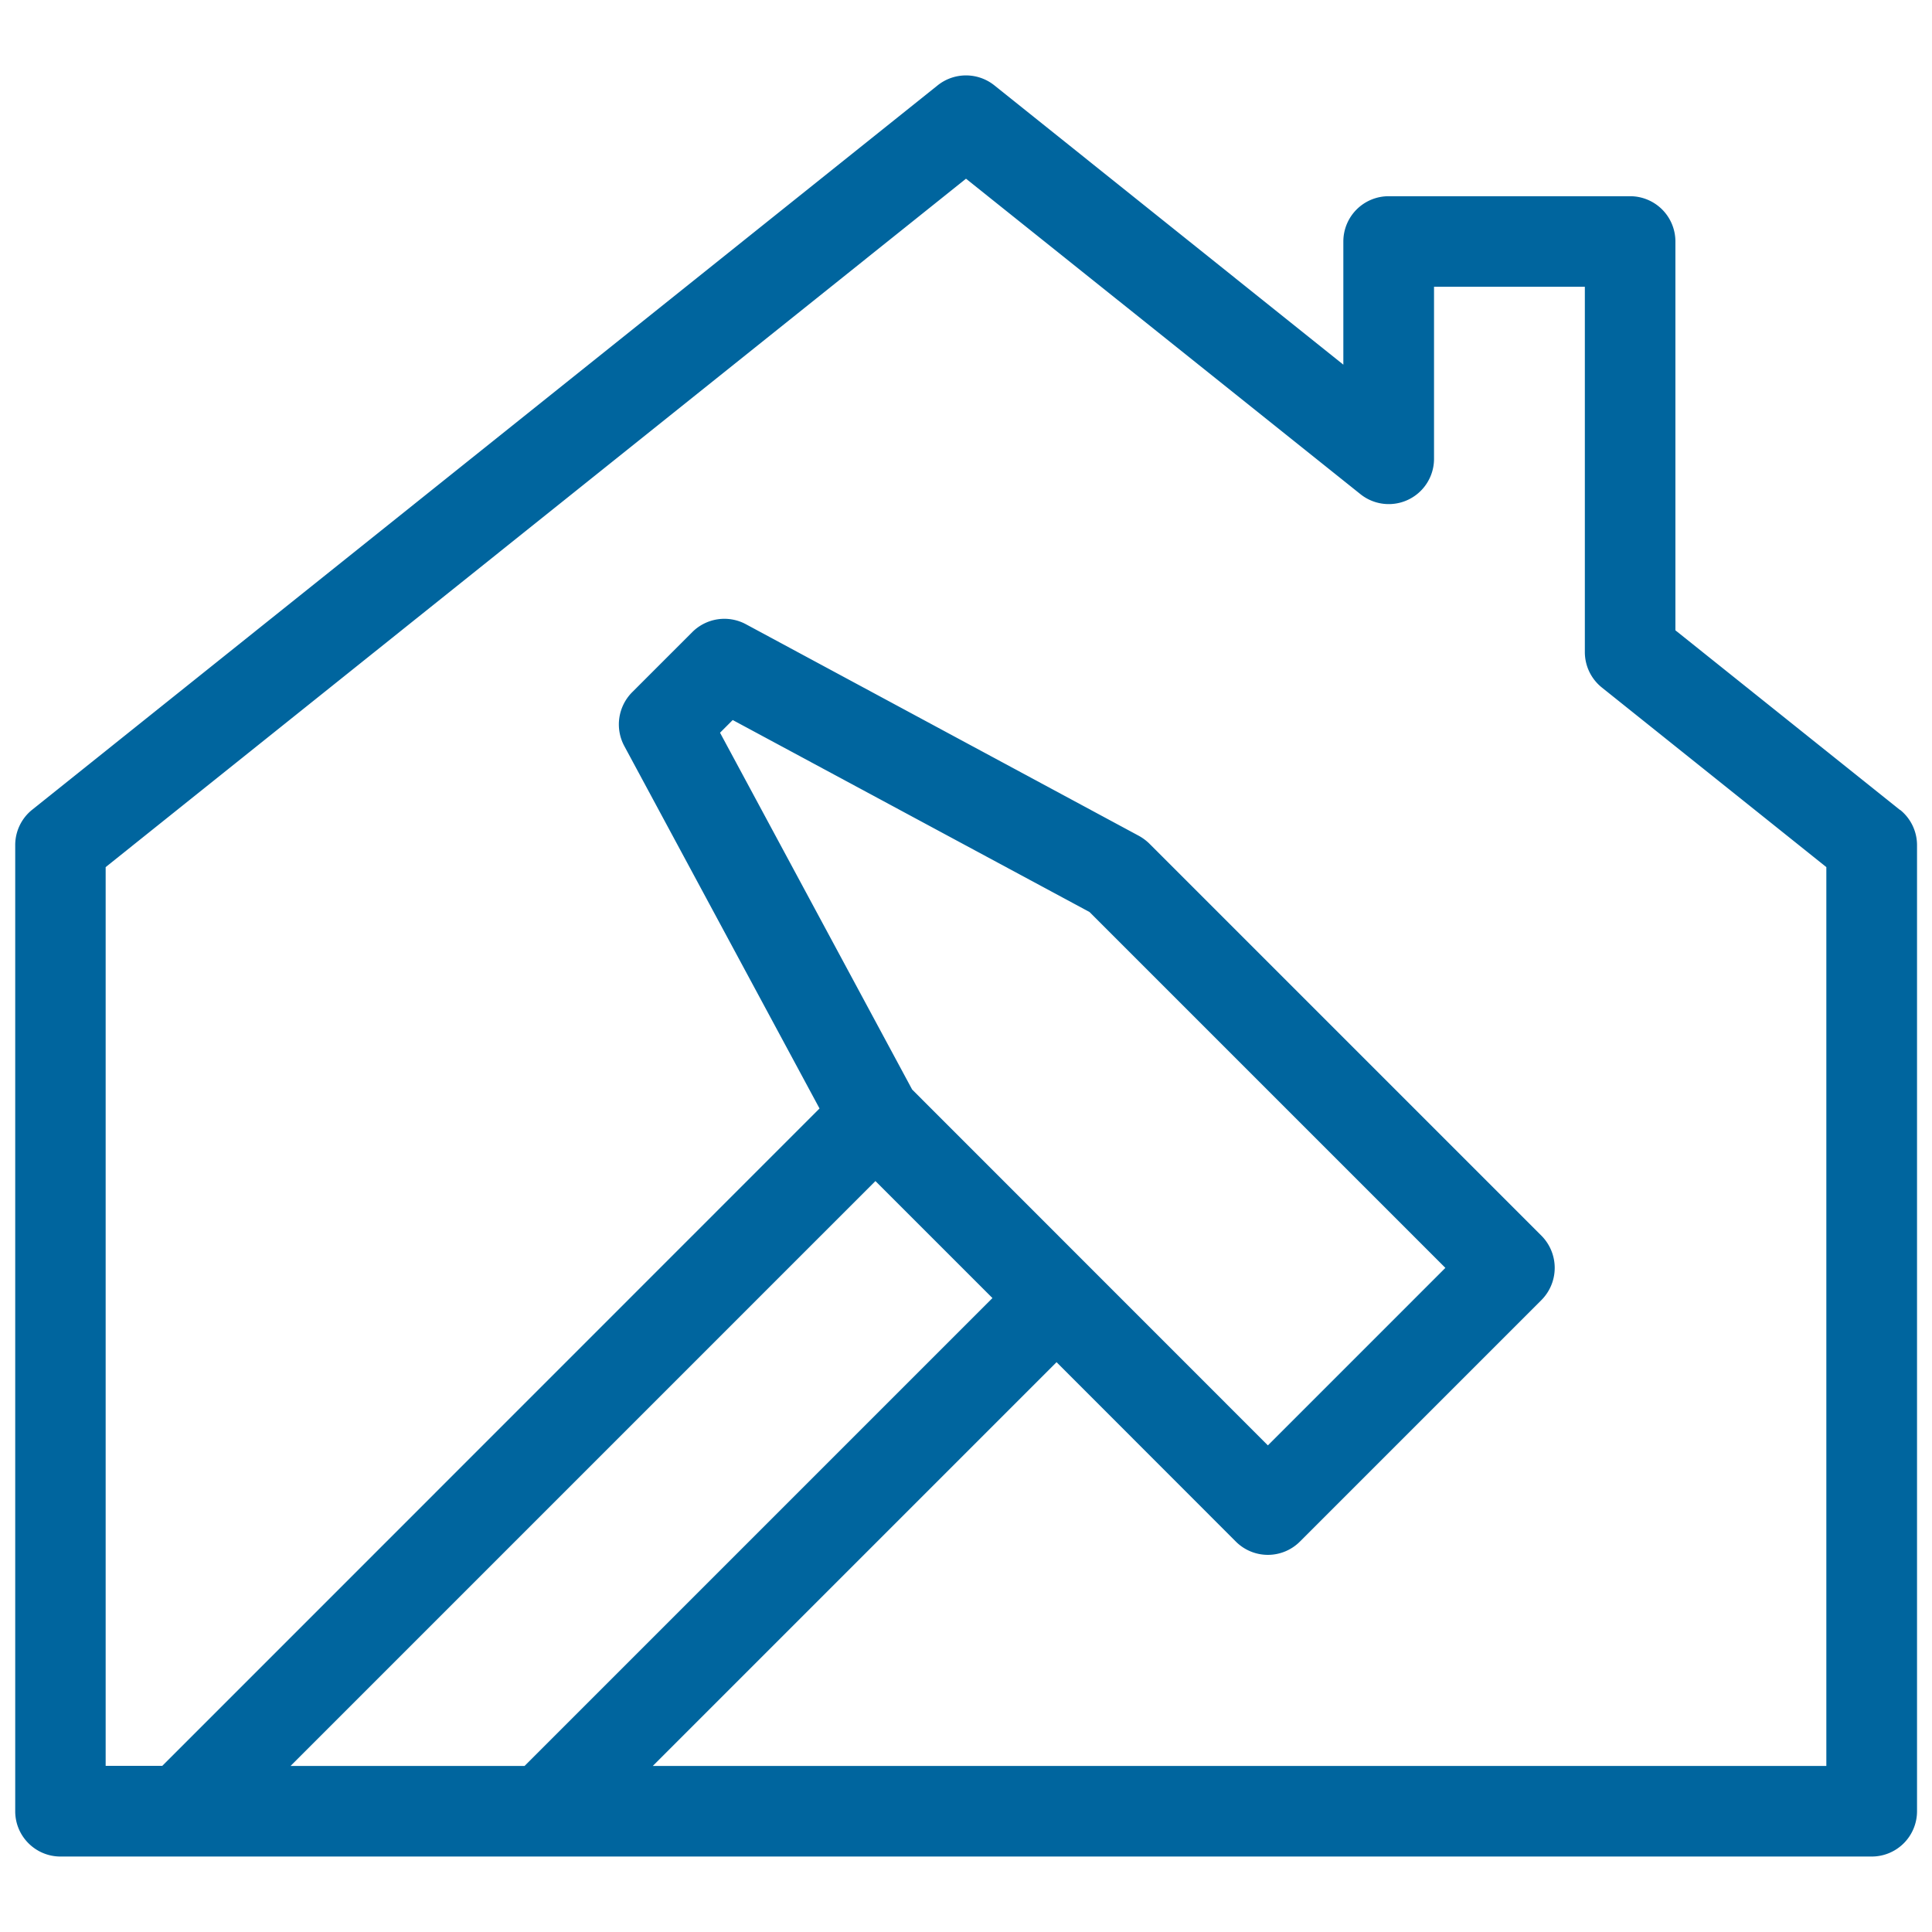
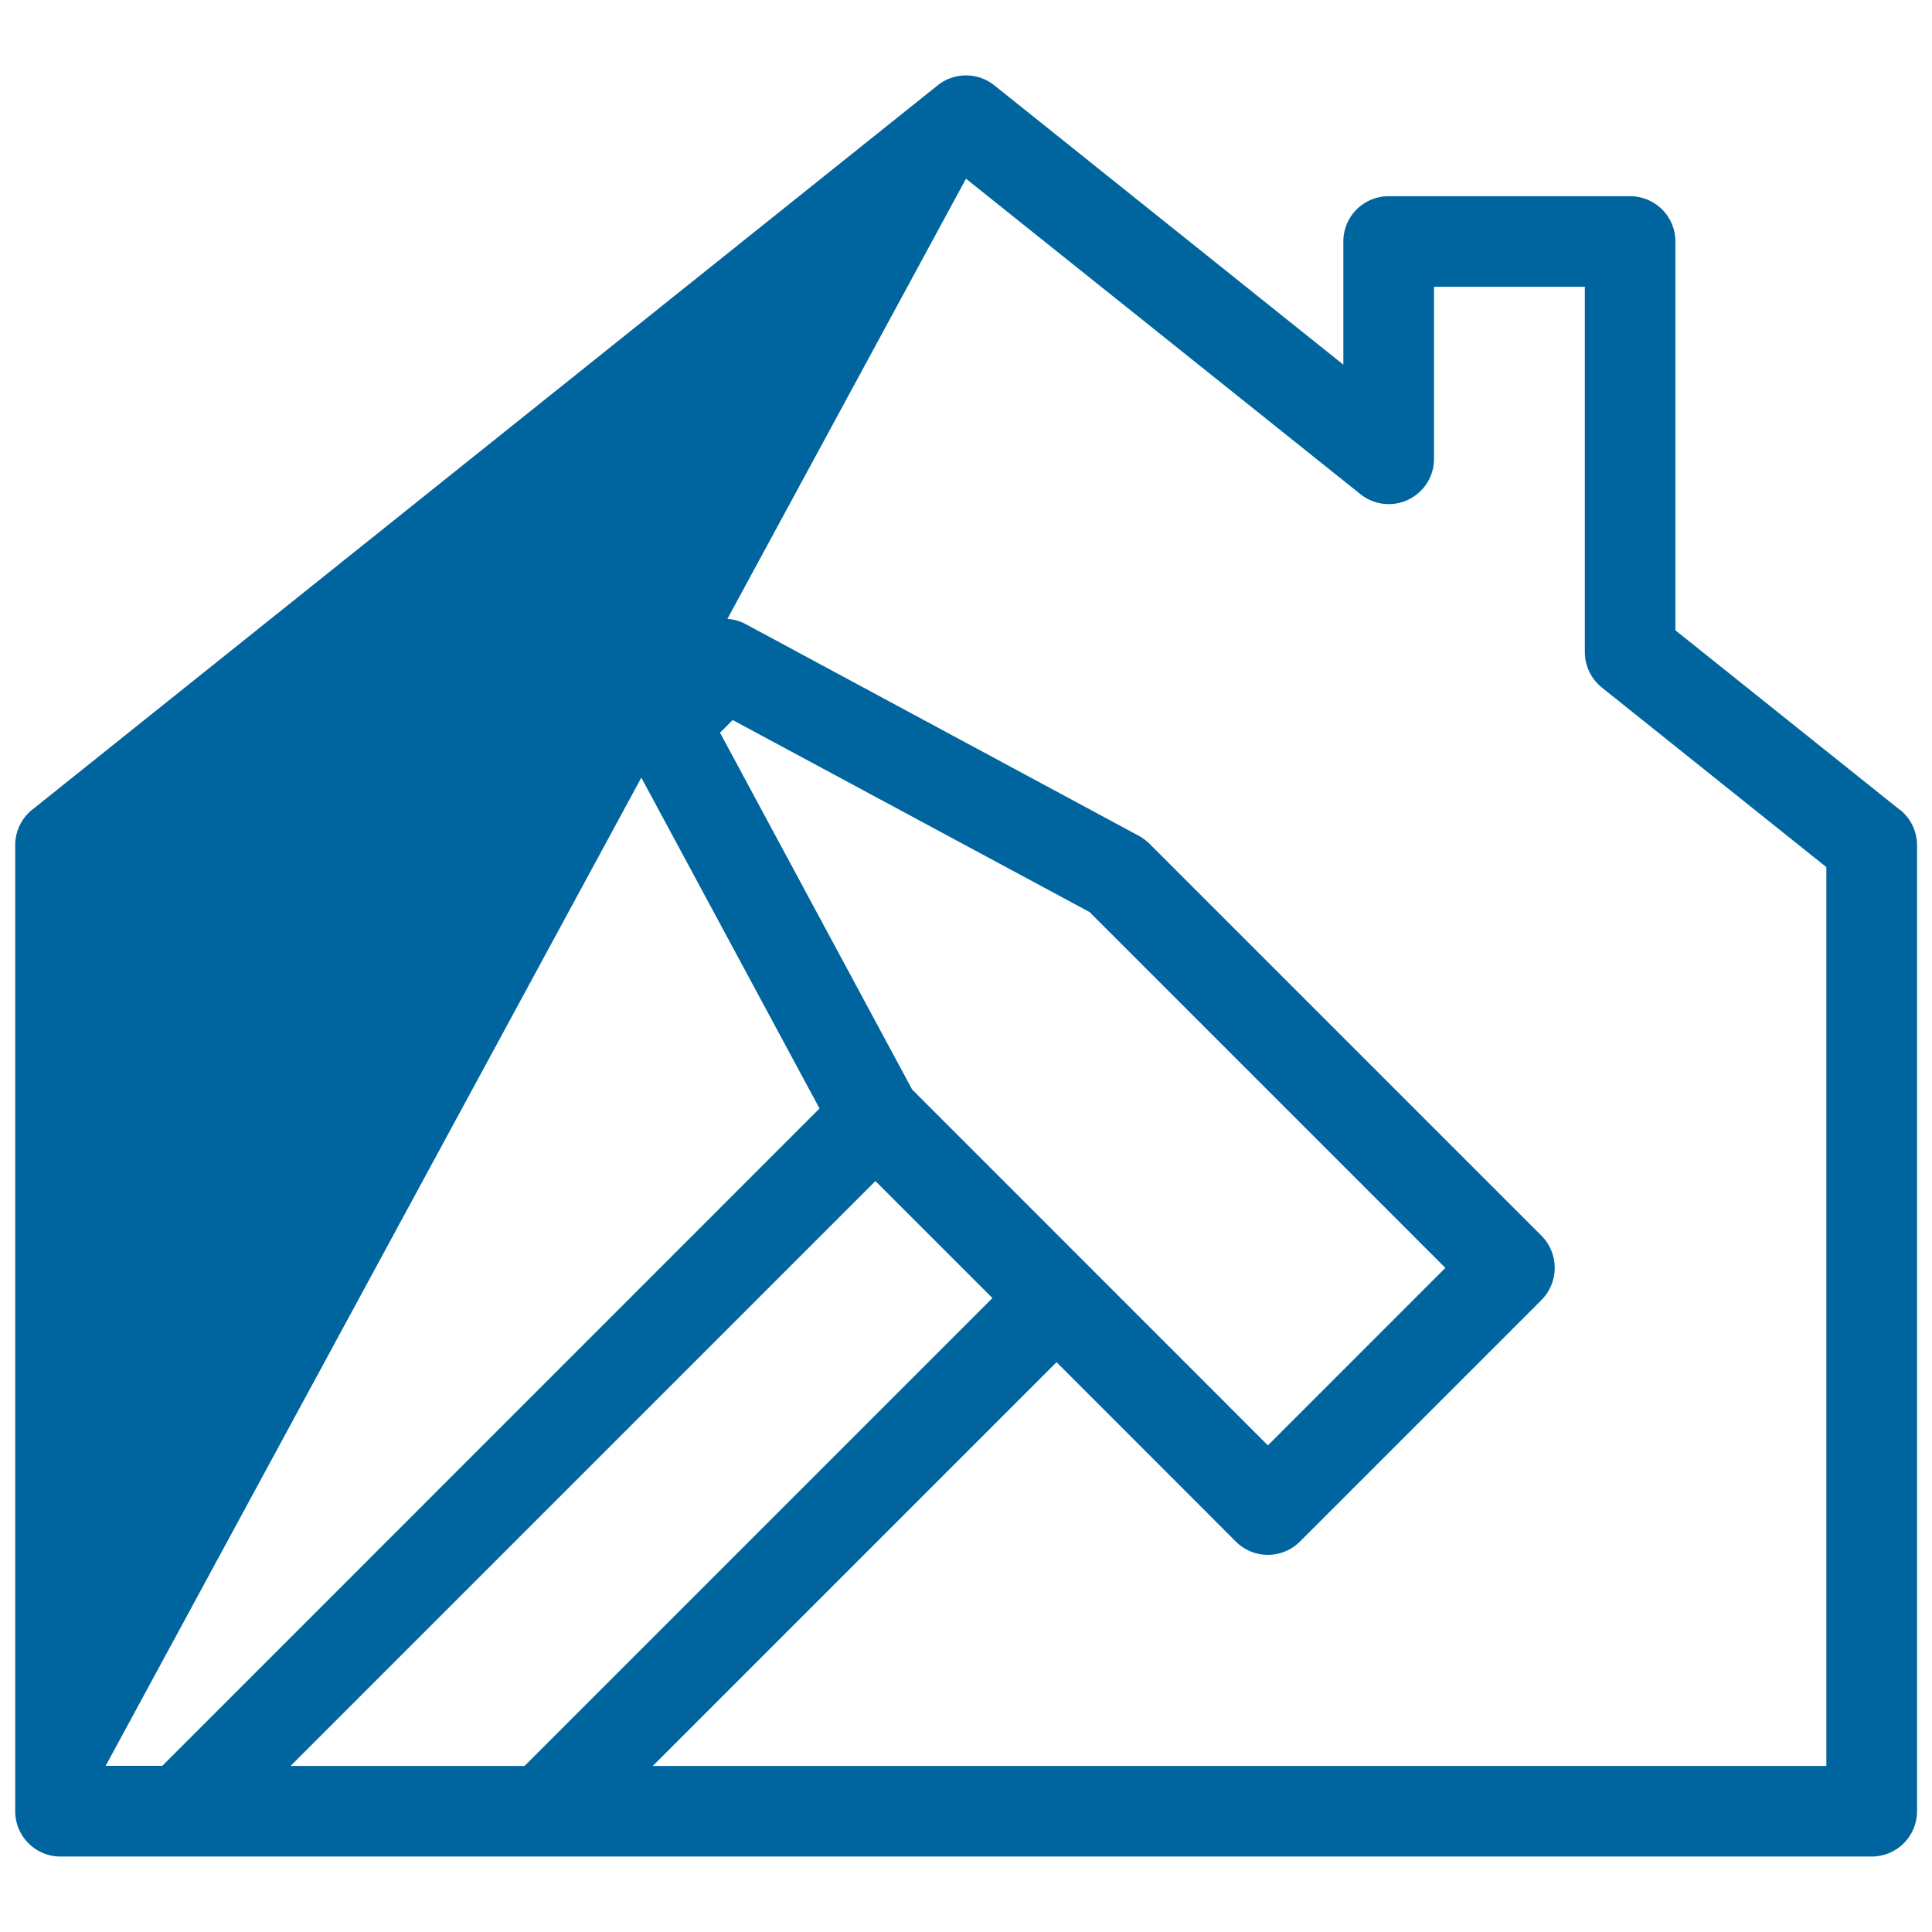
<svg xmlns="http://www.w3.org/2000/svg" version="1.1" width="512" height="512" x="0" y="0" viewBox="0 0 16 16" style="enable-background:new 0 0 512 512" xml:space="preserve" class="">
  <g>
-     <path d="M15.734 6.707 13.875 5.22V2a.375.375 0 0 0-.375-.375h-2a.375.375 0 0 0-.375.375v1.02L8.235.707a.376.376 0 0 0-.47 0l-7.5 6A.375.375 0 0 0 .126 7v8c0 .207.168.375.375.375h15a.375.375 0 0 0 .375-.375V7a.375.375 0 0 0-.14-.293zm-8.18 2.316L5.963 6.068l.105-.105 2.955 1.59L11.97 10.5l-1.47 1.47zm-.304.758.969.969-3.875 3.875H2.406zm7.875 4.844H5.406l3.344-3.344 1.484 1.485a.375.375 0 0 0 .532 0l2-2a.378.378 0 0 0 0-.532l-3.25-3.25a.407.407 0 0 0-.088-.064l-3.25-1.75a.376.376 0 0 0-.444.064l-.5.5a.378.378 0 0 0-.064.444L6.787 9.18l-5.443 5.444H.875V7.181L8 1.48l3.266 2.612a.375.375 0 0 0 .61-.293V2.375h1.249V5.4c0 .115.052.222.14.293l1.86 1.488z" fill="#00659e" opacity="1" data-original="#000000" />
+     <path d="M15.734 6.707 13.875 5.22V2a.375.375 0 0 0-.375-.375h-2a.375.375 0 0 0-.375.375v1.02L8.235.707a.376.376 0 0 0-.47 0l-7.5 6A.375.375 0 0 0 .126 7v8c0 .207.168.375.375.375h15a.375.375 0 0 0 .375-.375V7a.375.375 0 0 0-.14-.293zm-8.18 2.316L5.963 6.068l.105-.105 2.955 1.59L11.97 10.5l-1.47 1.47zm-.304.758.969.969-3.875 3.875H2.406zm7.875 4.844H5.406l3.344-3.344 1.484 1.485a.375.375 0 0 0 .532 0l2-2a.378.378 0 0 0 0-.532l-3.25-3.25a.407.407 0 0 0-.088-.064l-3.25-1.75a.376.376 0 0 0-.444.064l-.5.5a.378.378 0 0 0-.064.444L6.787 9.18l-5.443 5.444H.875L8 1.48l3.266 2.612a.375.375 0 0 0 .61-.293V2.375h1.249V5.4c0 .115.052.222.14.293l1.86 1.488z" fill="#00659e" opacity="1" data-original="#000000" />
  </g>
</svg>